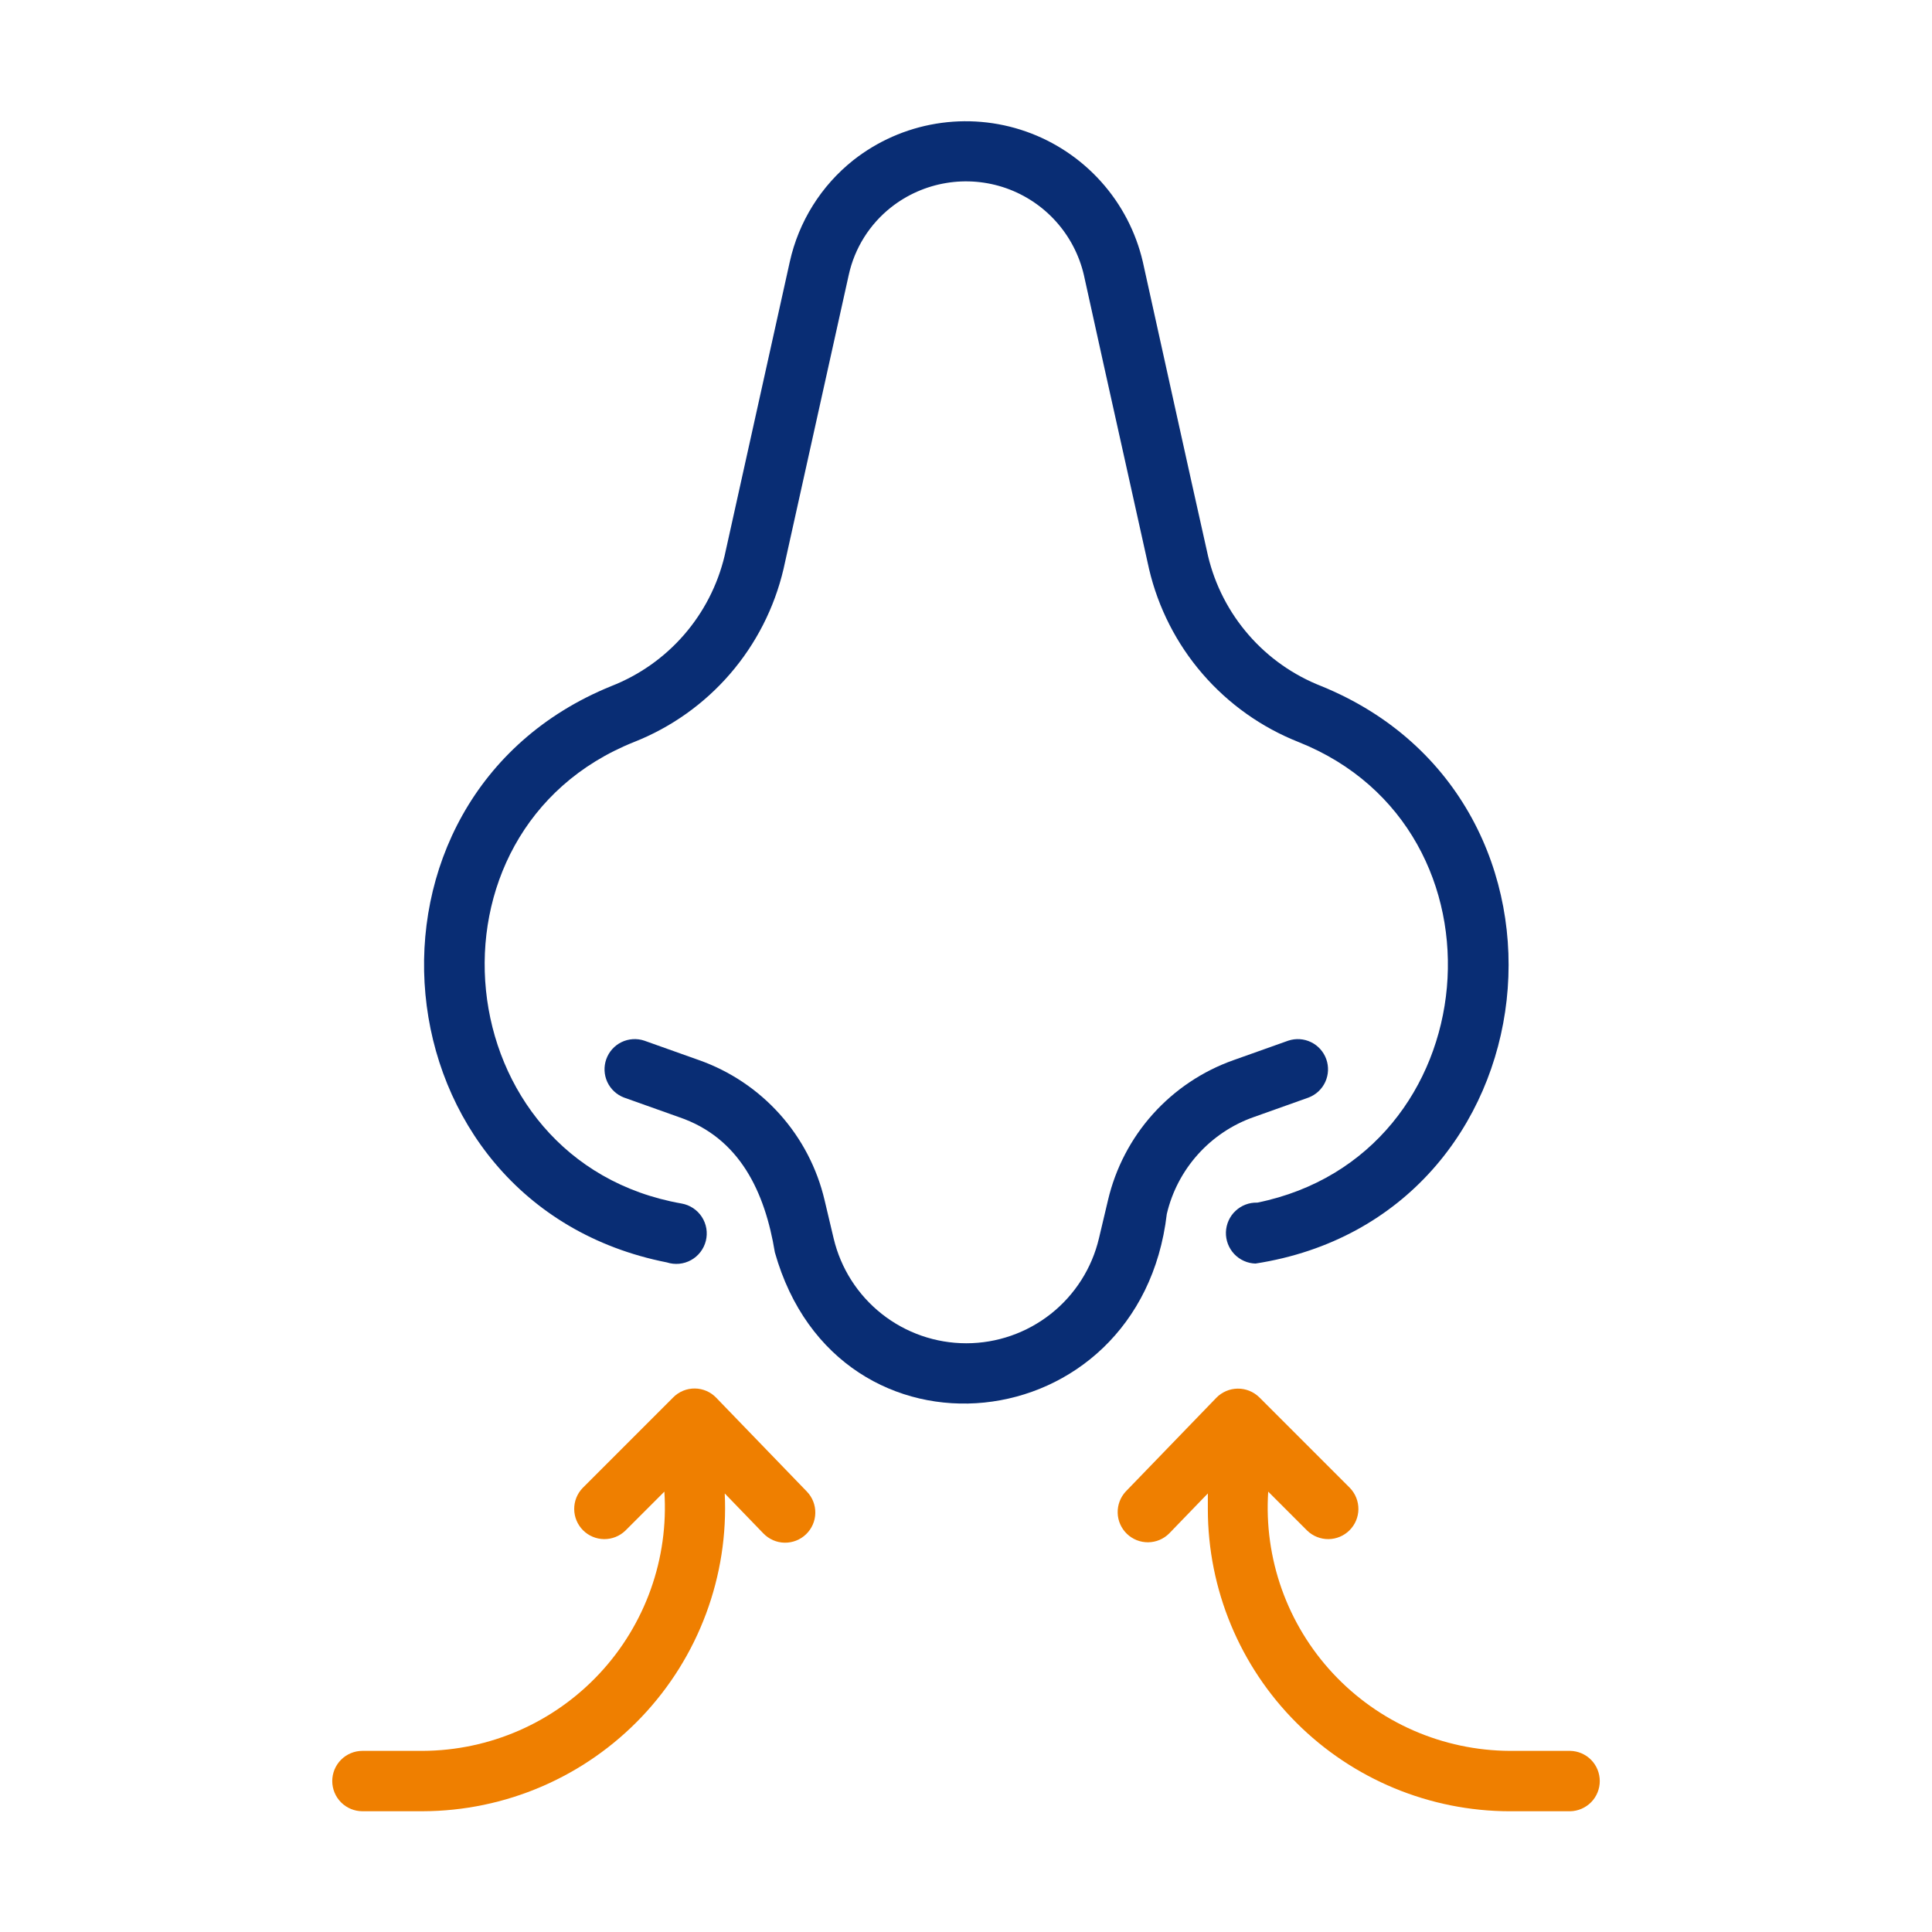
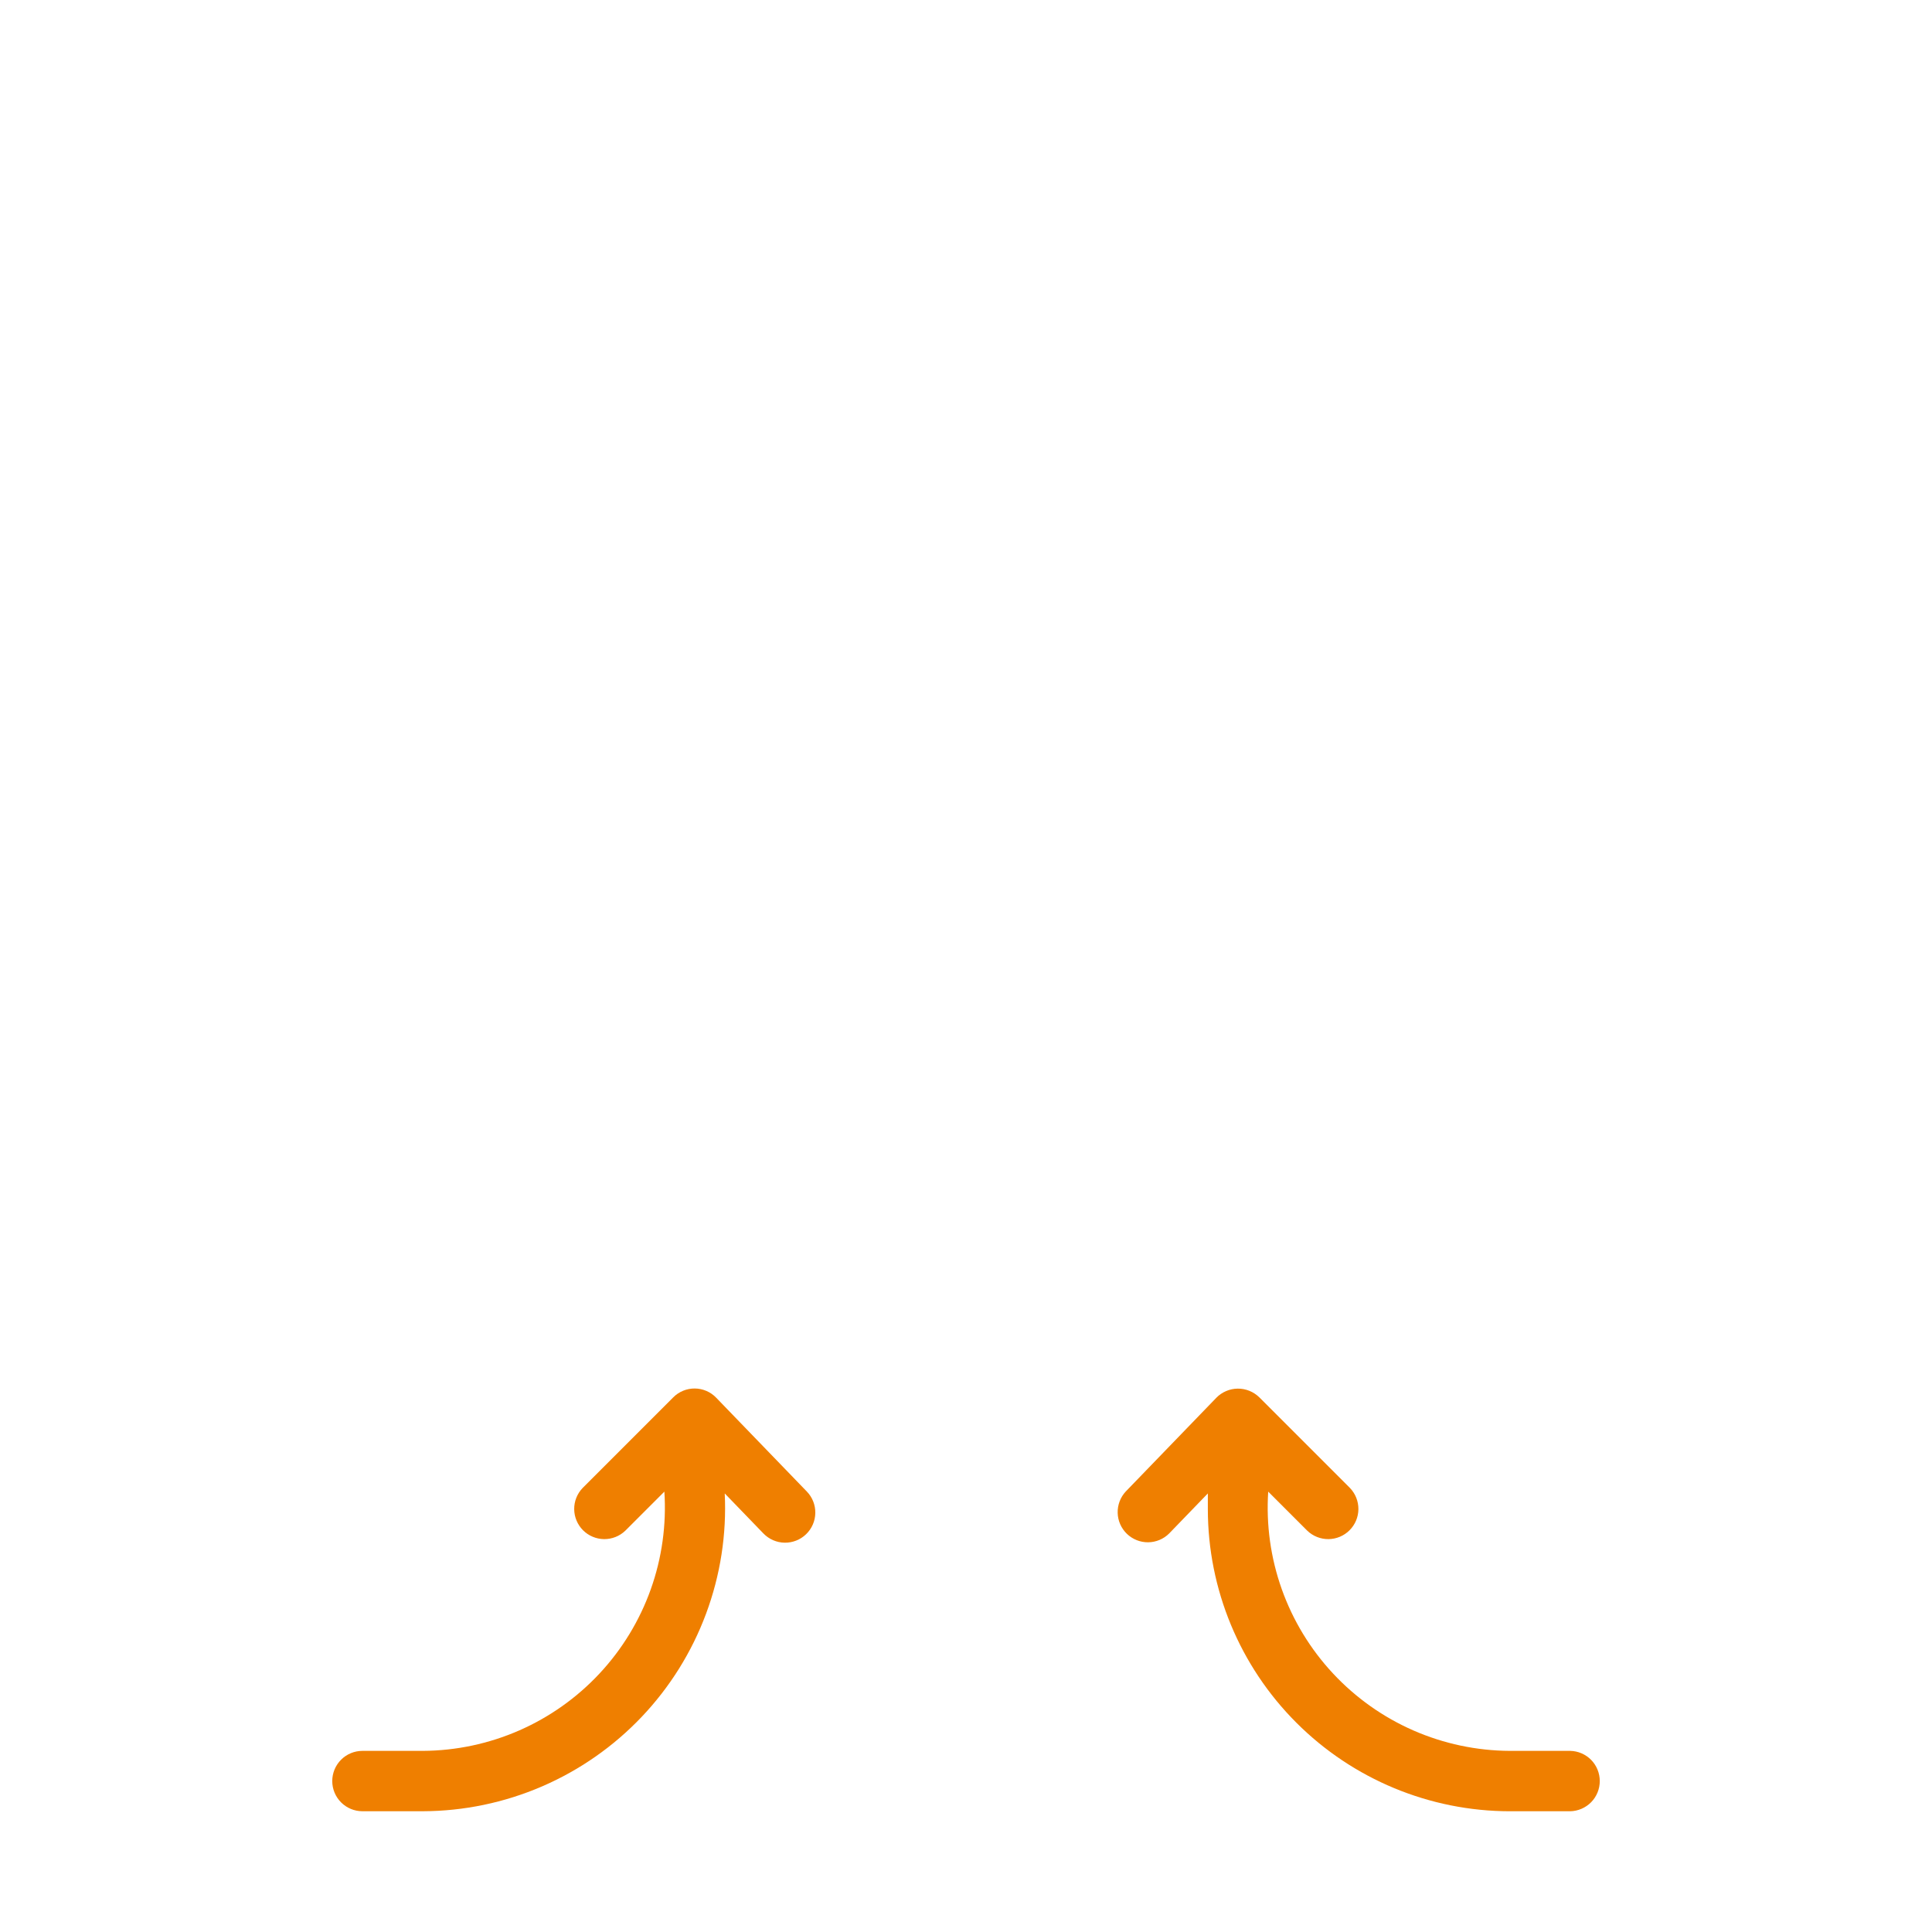
<svg xmlns="http://www.w3.org/2000/svg" width="73" height="73" viewBox="0 0 73 73" fill="none">
-   <path d="M25.199 47.7C25.349 47.749 25.508 47.766 25.664 47.751C25.821 47.736 25.974 47.689 26.112 47.612C26.25 47.536 26.37 47.432 26.466 47.307C26.562 47.182 26.632 47.038 26.67 46.886C26.708 46.733 26.714 46.573 26.689 46.418C26.663 46.262 26.605 46.114 26.519 45.981C26.433 45.849 26.321 45.736 26.19 45.649C26.058 45.562 25.91 45.502 25.755 45.475C16.825 43.903 15.571 31.386 23.96 28.036C25.359 27.483 26.603 26.6 27.586 25.462C28.569 24.323 29.261 22.964 29.605 21.5L32.07 10.386C32.292 9.375 32.858 8.473 33.671 7.832C34.276 7.356 34.991 7.041 35.75 6.915C36.509 6.788 37.287 6.856 38.014 7.11C38.739 7.365 39.39 7.799 39.903 8.372C40.417 8.945 40.778 9.638 40.953 10.387C41.402 12.435 41.959 14.939 42.498 17.36L43.417 21.5C43.761 22.965 44.454 24.325 45.438 25.463C46.422 26.601 47.666 27.485 49.066 28.038C57.347 31.339 56.249 43.661 47.507 45.441C47.356 45.436 47.205 45.461 47.063 45.515C46.922 45.569 46.793 45.65 46.683 45.754C46.572 45.857 46.484 45.982 46.422 46.12C46.36 46.258 46.326 46.407 46.321 46.558C46.317 46.709 46.342 46.86 46.396 47.001C46.45 47.142 46.531 47.272 46.634 47.382C46.738 47.492 46.862 47.581 47.001 47.643C47.139 47.705 47.287 47.739 47.438 47.743C58.826 45.979 60.527 30.245 49.925 25.924C48.868 25.511 47.926 24.848 47.181 23.991C46.435 23.135 45.908 22.111 45.645 21.007C44.883 17.614 43.878 13.037 43.181 9.892C42.919 8.767 42.377 7.725 41.605 6.865C40.833 6.004 39.857 5.352 38.767 4.969C37.676 4.586 36.506 4.485 35.366 4.674C34.226 4.863 33.152 5.337 32.243 6.052C31.025 7.019 30.177 8.376 29.841 9.895L27.378 21.005C27.114 22.109 26.588 23.133 25.843 23.989C25.098 24.846 24.157 25.509 23.101 25.923C12.701 30.142 14.065 45.503 25.199 47.7Z" fill="#092D74" />
-   <path d="M47.373 42.208L49.443 41.471C49.722 41.365 49.949 41.154 50.074 40.883C50.199 40.612 50.213 40.302 50.113 40.021C50.013 39.74 49.807 39.509 49.538 39.378C49.27 39.247 48.961 39.227 48.677 39.321L46.608 40.057C45.438 40.471 44.391 41.172 43.562 42.095C42.733 43.019 42.15 44.137 41.866 45.345L41.523 46.792C41.256 47.92 40.615 48.925 39.706 49.644C38.796 50.363 37.671 50.755 36.511 50.755C35.352 50.755 34.226 50.364 33.317 49.645C32.407 48.926 31.767 47.921 31.499 46.793L31.156 45.345C30.872 44.137 30.288 43.019 29.46 42.096C28.631 41.172 27.584 40.471 26.414 40.057L24.345 39.321C24.061 39.226 23.752 39.247 23.483 39.377C23.215 39.508 23.008 39.739 22.908 40.021C22.808 40.302 22.822 40.612 22.947 40.883C23.073 41.154 23.3 41.365 23.579 41.471L25.649 42.208C27.965 42.991 28.907 45.064 29.278 47.32C31.651 55.74 43.073 54.516 44.087 45.871C44.283 45.033 44.688 44.259 45.262 43.619C45.836 42.979 46.562 42.493 47.373 42.208Z" fill="#092D74" />
  <path d="M27.064 52.815C26.959 52.705 26.834 52.617 26.694 52.557C26.555 52.497 26.405 52.465 26.254 52.464C26.102 52.462 25.951 52.492 25.811 52.549C25.671 52.607 25.544 52.692 25.437 52.8L22.015 56.223C21.807 56.438 21.693 56.726 21.696 57.025C21.699 57.324 21.819 57.609 22.03 57.821C22.241 58.032 22.527 58.152 22.826 58.155C23.125 58.157 23.413 58.043 23.628 57.836L25.103 56.361C25.185 57.612 25.011 58.867 24.59 60.049C24.169 61.23 23.511 62.313 22.656 63.23C21.801 64.148 20.767 64.881 19.619 65.384C18.47 65.887 17.23 66.15 15.976 66.156L13.695 66.156C13.392 66.156 13.102 66.276 12.888 66.49C12.674 66.704 12.554 66.994 12.554 67.297C12.554 67.599 12.674 67.889 12.888 68.103C13.102 68.317 13.392 68.437 13.695 68.437H15.976C17.524 68.432 19.055 68.114 20.476 67.501C21.898 66.888 23.18 65.993 24.246 64.871C25.312 63.749 26.14 62.422 26.679 60.971C27.219 59.521 27.459 57.975 27.384 56.429L28.846 57.942C29.056 58.159 29.343 58.285 29.646 58.29C29.948 58.295 30.241 58.18 30.458 57.97C30.676 57.76 30.801 57.472 30.806 57.17C30.812 56.867 30.697 56.575 30.487 56.358L27.064 52.815Z" fill="#EF7F00" />
  <path d="M59.327 66.156H57.046C55.792 66.15 54.552 65.887 53.403 65.384C52.255 64.881 51.221 64.148 50.366 63.23C49.511 62.313 48.853 61.23 48.432 60.049C48.011 58.867 47.837 57.612 47.919 56.361L49.394 57.836C49.609 58.043 49.898 58.158 50.197 58.155C50.495 58.152 50.781 58.032 50.992 57.821C51.204 57.609 51.324 57.324 51.327 57.025C51.329 56.726 51.215 56.438 51.007 56.222L47.585 52.8C47.477 52.694 47.35 52.61 47.21 52.553C47.07 52.496 46.92 52.467 46.768 52.469C46.617 52.47 46.468 52.501 46.329 52.561C46.19 52.62 46.063 52.706 45.958 52.815L42.535 56.357C42.332 56.576 42.223 56.866 42.231 57.165C42.239 57.464 42.364 57.747 42.579 57.955C42.794 58.162 43.081 58.277 43.38 58.275C43.679 58.272 43.965 58.153 44.176 57.942L45.638 56.429V57.029C45.641 60.054 46.844 62.954 48.983 65.092C51.121 67.231 54.021 68.434 57.046 68.438H59.327C59.626 68.432 59.911 68.309 60.121 68.096C60.33 67.883 60.447 67.596 60.447 67.297C60.447 66.998 60.33 66.711 60.121 66.497C59.911 66.284 59.626 66.161 59.327 66.156Z" fill="#EF7F00" />
</svg>